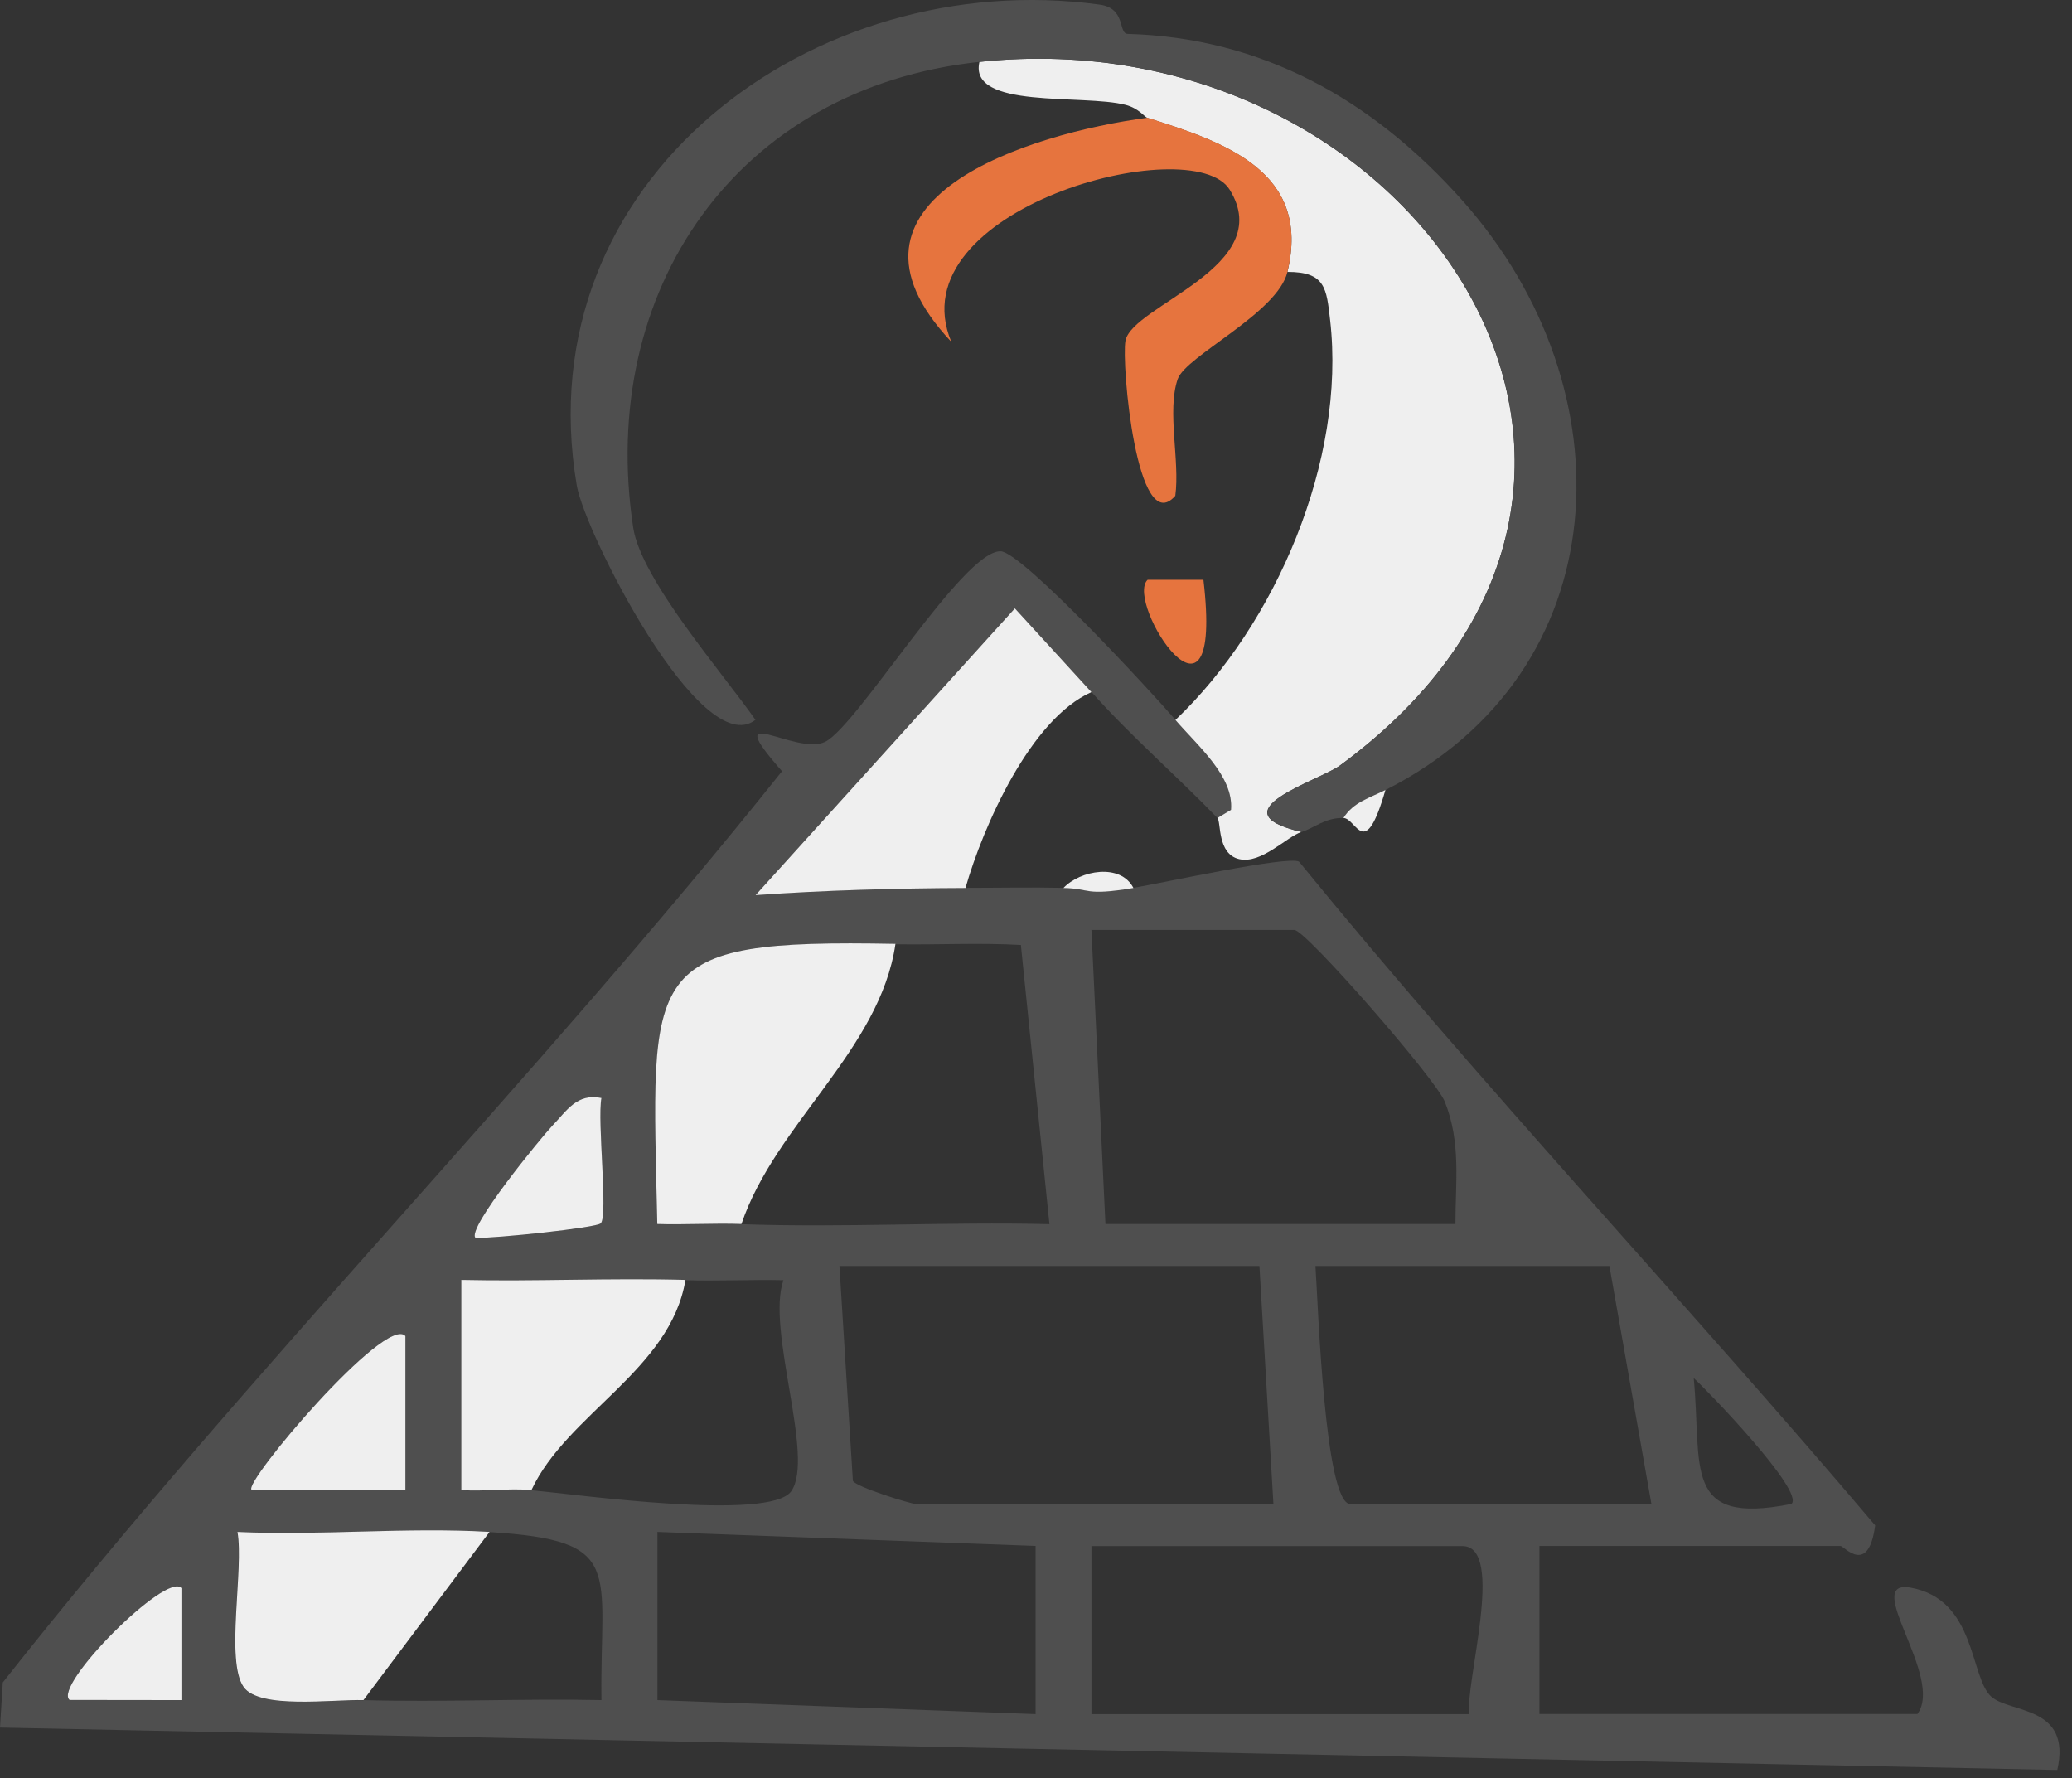
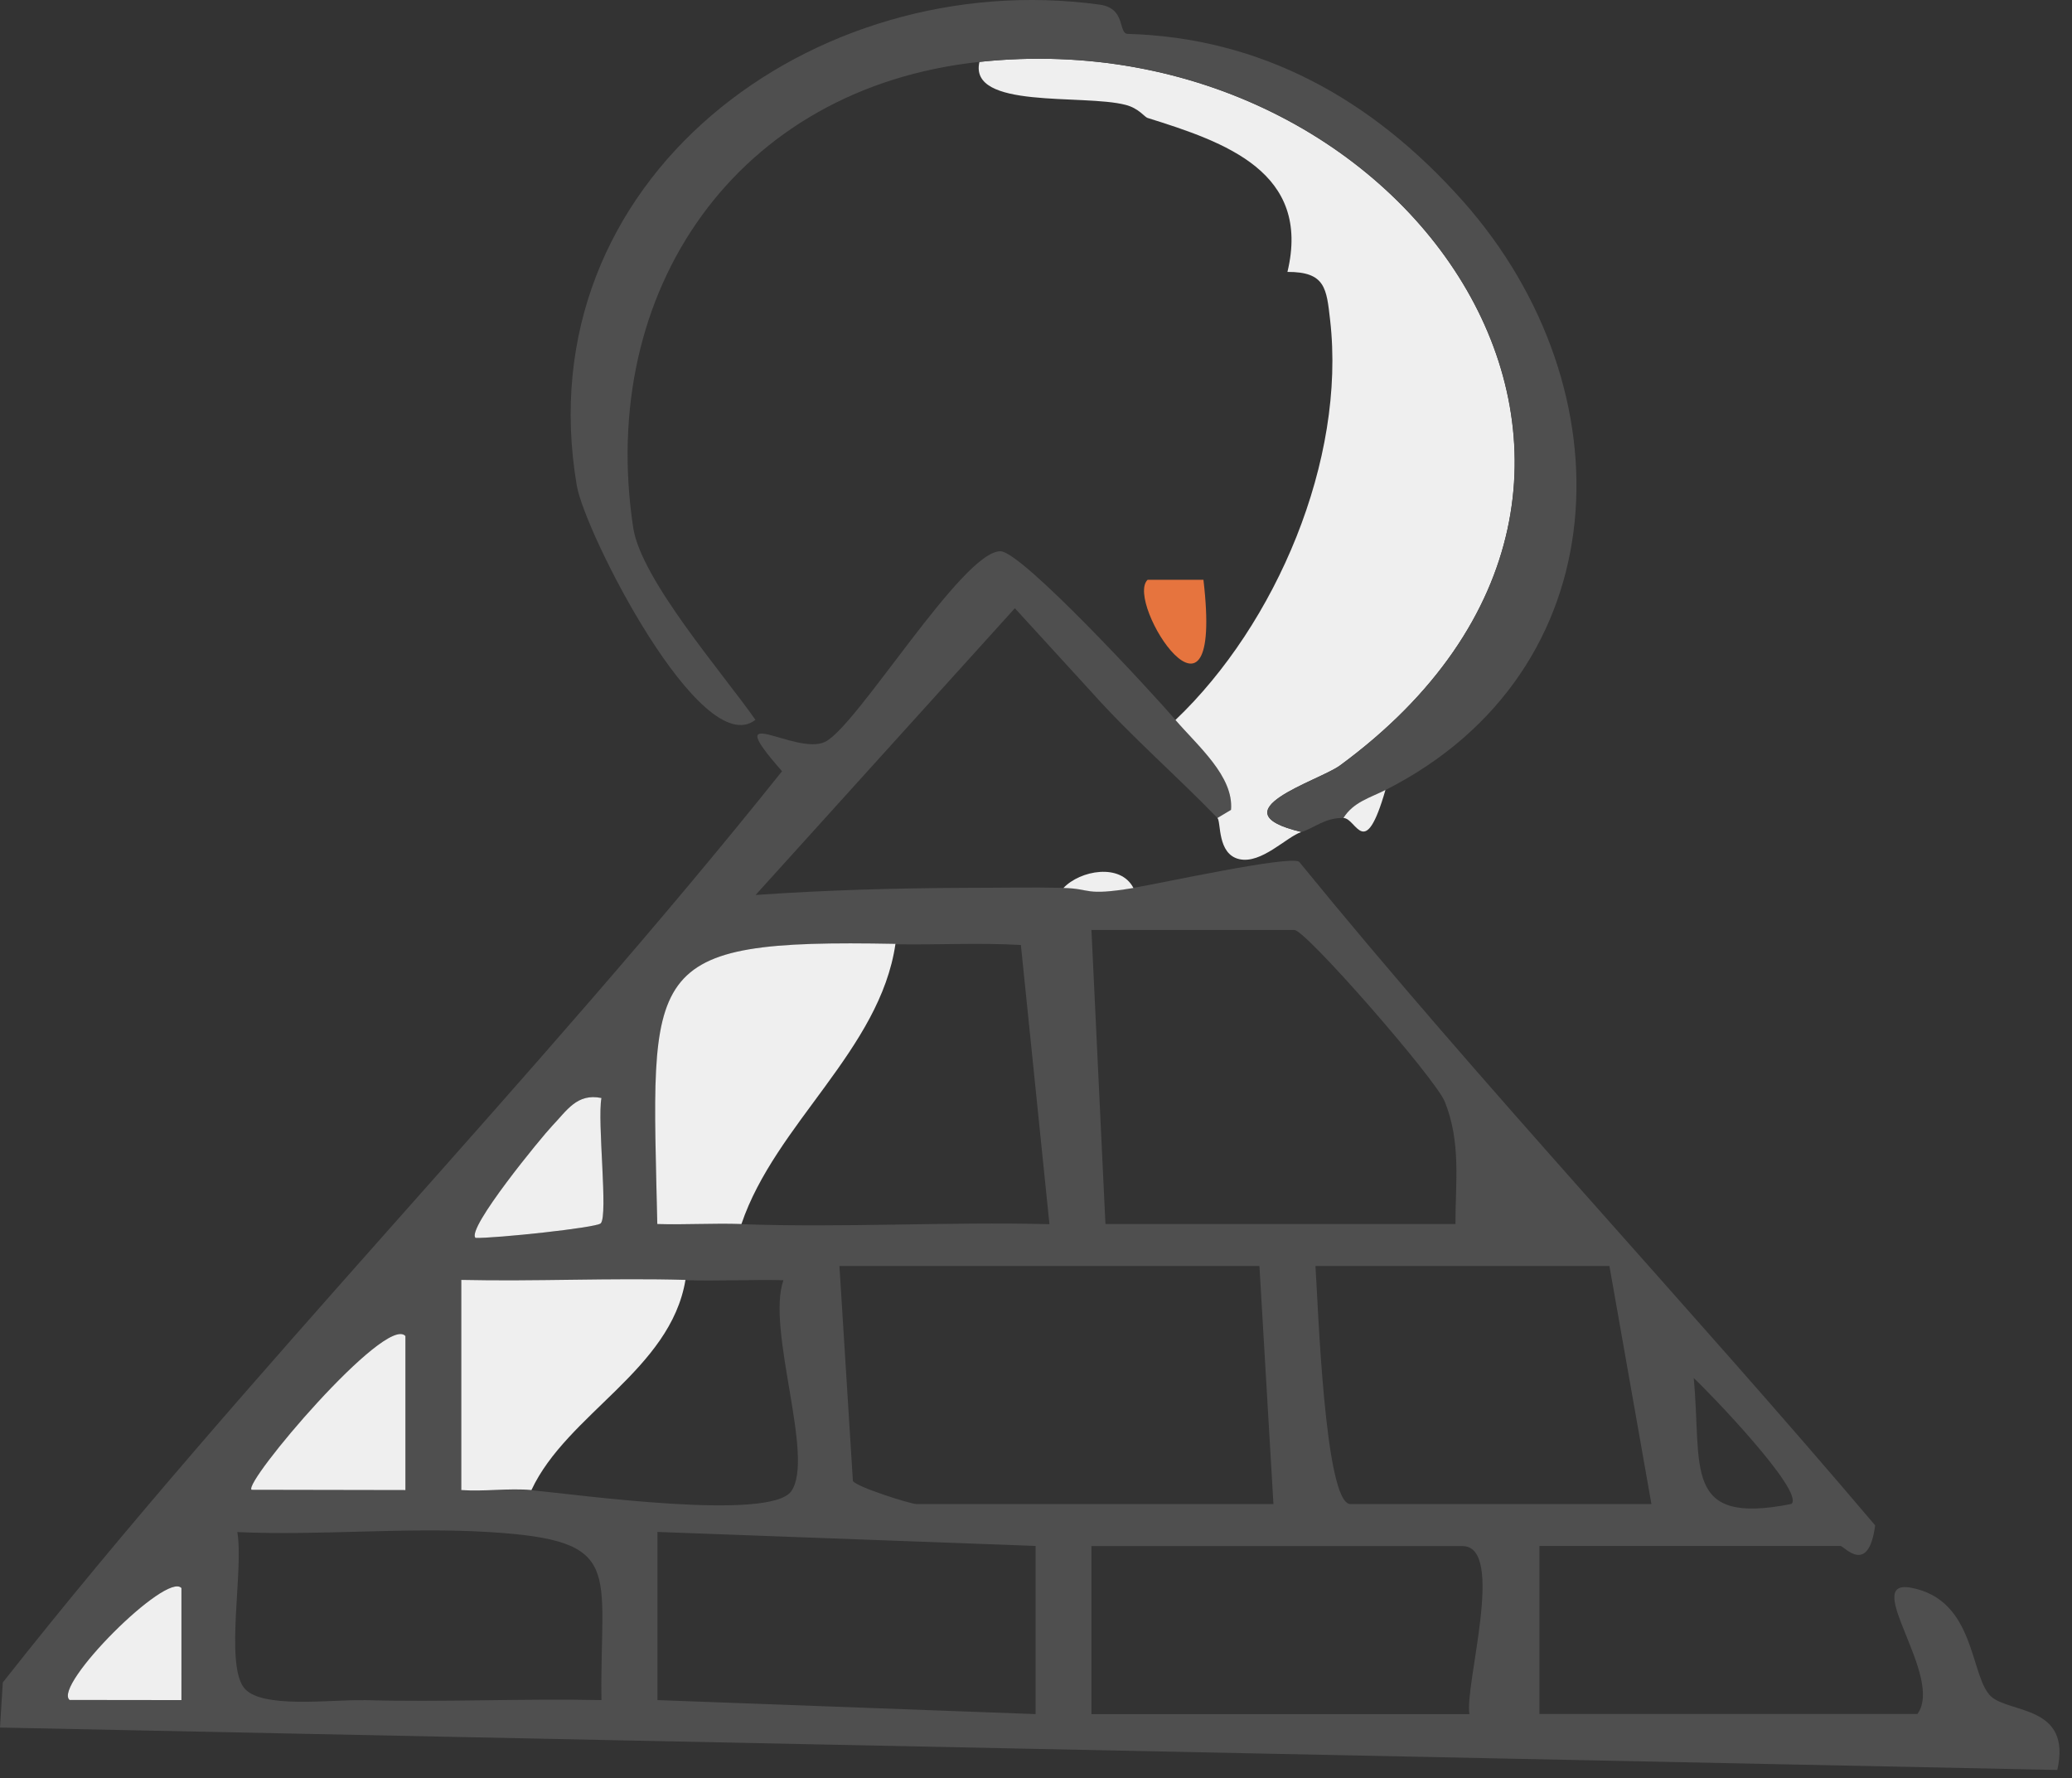
<svg xmlns="http://www.w3.org/2000/svg" width="148" height="127" viewBox="0 0 148 127" fill="none">
  <rect x="0" y="0" width="148" height="127" fill="#333333" stroke="none" />
  <g clip-path="url(#clip0_51_766)">
    <path d="M83.96 51.42C85.59 53.31 88.13 55.45 87.93 57.84L86.96 58.42C84.05 55.41 80.77 52.57 77.96 49.42L72.49 43.44L53.97 63.92C58.95 63.57 63.94 63.43 68.96 63.41C71.29 63.41 73.63 63.36 75.96 63.41C77.99 63.45 77.39 64 80.96 63.41C82.94 63.08 92.03 61.09 92.79 61.54C105.9 77.62 120.38 92.94 133.94 108.94C133.46 112.58 131.71 110.41 131.46 110.41H109.96V122.41H136.96C138.89 119.77 132.9 112.76 136.47 113.39C141.16 114.23 140.69 119.76 142.22 121.16C143.56 122.38 148 121.78 146.95 126.41L0 123.38L0.2 120.16C17.81 97.83 38.23 77.16 55.86 55.08C51.26 49.86 56.88 54.04 58.96 52.97C61.28 51.78 68.76 39.35 71.46 39.37C72.97 39.37 82.26 49.43 83.96 51.41V51.42ZM103.96 87.42C103.96 84.41 104.37 81.6 103.2 78.68C102.54 77.04 93.27 66.42 92.46 66.42H77.96L78.96 87.42H103.96ZM63.96 67.42C45.63 67.06 46.56 69.02 46.95 87.43C48.94 87.48 50.96 87.35 52.96 87.43C60.26 87.69 67.65 87.25 74.96 87.43L72.92 67.49C69.95 67.32 66.94 67.49 63.97 67.44L63.96 67.42ZM42.96 78.42C41.21 78.06 40.49 79.32 39.45 80.4C38.74 81.14 33.26 87.8 33.97 88.41C35.33 88.44 42.6 87.69 42.91 87.37C43.44 86.82 42.65 80.09 42.96 78.42ZM89.96 90.42H59.96L60.92 105.76C61.12 106.19 65.07 107.42 65.46 107.42H90.96L89.96 90.42ZM114.96 90.42H93.96C94.14 92.89 94.6 107.42 96.46 107.42H117.96L114.96 90.42ZM48.96 91.42C43.65 91.27 38.27 91.53 32.95 91.42V106.43C34.6 106.55 36.31 106.27 37.96 106.43C41.26 106.74 55 108.66 56.52 106.5C58.22 104.08 54.71 94.94 55.96 91.43C53.63 91.38 51.28 91.5 48.95 91.43L48.96 91.42ZM28.96 95.42C27.56 93.84 17.33 105.94 17.97 106.4L28.97 106.42V95.42H28.96ZM127.96 107.41C128.94 106.55 122.04 99.39 120.98 98.42C121.59 104.8 120.12 108.98 127.96 107.41ZM25.96 121.42C31.61 121.58 37.32 121.3 42.96 121.42C42.84 112.04 44.7 110.02 34.96 109.42C29.01 109.05 22.91 109.69 16.95 109.42C17.42 112.05 16.08 118.63 17.39 120.49C18.52 122.1 23.76 121.36 25.95 121.43L25.96 121.42ZM73.97 110.41L46.96 109.41V121.42L73.97 122.42V110.41ZM104.96 122.42C104.59 120.39 107.58 110.42 104.46 110.42H77.96V122.42H104.96ZM12.96 113.42C11.9 112.22 3.76 120.39 4.97 121.41H12.97L12.96 113.42Z" fill="#4F4F4F" />
    <path d="M69.96 4.42C100.84 1.14 123.31 34.4 95.71 54.67C94.21 55.77 86.73 57.95 92.96 59.42C91.9 59.76 90.11 61.72 88.52 61.36C86.93 61 87.23 58.7 86.96 58.42L87.93 57.84C88.13 55.45 85.59 53.31 83.96 51.42C91.14 44.59 96.15 32.86 95.01 22.87C94.75 20.61 94.68 19.41 91.96 19.42C93.67 12.29 87.54 10.16 81.96 8.42C81.76 8.36 81.34 7.73 80.4 7.49C77.36 6.7 69.17 7.83 69.96 4.42Z" fill="#EFEFEF" />
    <path d="M69.96 4.42C52.61 6.27 42.66 20.76 45.23 37.69C45.79 41.39 51.65 48.1 53.96 51.41C50.09 54.44 41.77 38.04 41.2 34.68C37.48 12.82 58.08 -2.47 78.54 0.33C80.46 0.59 79.85 2.4 80.55 2.42C90.04 2.69 97.98 7.02 104.51 14.38C116.41 27.8 115.7 47.94 98.97 56.42C97.87 56.98 96.68 57.28 95.97 58.42C94.64 58.39 93.94 59.11 92.97 59.42C86.75 57.95 94.22 55.78 95.72 54.67C123.31 34.39 100.85 1.13 69.97 4.42H69.96Z" fill="#4F4F4F" />
-     <path d="M91.96 19.42C91.25 22.37 84.69 25.42 84.12 27.08C83.34 29.36 84.29 32.91 83.95 35.41C81.2 38.54 80.09 25.94 80.39 24.34C80.86 21.8 91.26 19.05 87.83 13.54C85.16 9.26 63.99 14.93 67.95 24.41C58.37 14.23 73.52 9.52 81.96 8.41C87.54 10.15 93.67 12.28 91.96 19.41V19.42Z" fill="#E6743E" />
    <path d="M85.96 41.41C87.44 54.03 80.3 43.02 81.97 41.41H85.96Z" fill="#E6743E" />
    <path d="M98.96 56.42C97.47 61.59 96.9 58.44 95.96 58.42C96.67 57.28 97.86 56.98 98.96 56.42Z" fill="#EFEFEF" />
    <path d="M63.96 67.42C62.86 74.97 55.38 80.27 52.96 87.42C50.97 87.35 48.95 87.48 46.95 87.42C46.55 69.02 45.62 67.06 63.96 67.41V67.42Z" fill="#EFEFEF" />
-     <path d="M68.96 63.42C63.93 63.44 58.94 63.58 53.97 63.93L72.49 43.45L77.96 49.43C73.61 51.35 70.23 58.99 68.96 63.43V63.42Z" fill="#EFEFEF" />
    <path d="M48.96 91.42C47.89 97.84 40.49 100.99 37.96 106.42C36.32 106.27 34.6 106.54 32.95 106.42V91.41C38.27 91.53 43.64 91.26 48.96 91.41V91.42Z" fill="#EFEFEF" />
-     <path d="M34.96 109.42L25.96 121.42C23.77 121.36 18.52 122.09 17.4 120.48C16.09 118.62 17.43 112.04 16.96 109.41C22.92 109.69 29.02 109.05 34.97 109.41L34.96 109.42Z" fill="#EFEFEF" />
    <path d="M28.96 95.42V106.42L17.97 106.4C17.33 105.93 27.56 93.84 28.96 95.42Z" fill="#EFEFEF" />
    <path d="M42.96 78.42C42.65 80.08 43.45 86.82 42.91 87.37C42.6 87.69 35.33 88.45 33.97 88.41C33.26 87.8 38.74 81.14 39.45 80.4C40.49 79.32 41.21 78.06 42.96 78.42Z" fill="#EFEFEF" />
    <path d="M12.96 113.42V121.42L4.97 121.41C3.76 120.39 11.9 112.22 12.96 113.42Z" fill="#EFEFEF" />
    <path d="M80.96 63.42C77.39 64.01 77.99 63.46 75.96 63.42C77.16 62.15 80.04 61.63 80.96 63.42Z" fill="#EFEFEF" />
  </g>
  <defs>
    <clipPath id="clip0_51_766">
      <rect width="147.12" height="126.41" fill="white" />
    </clipPath>
  </defs>
</svg>